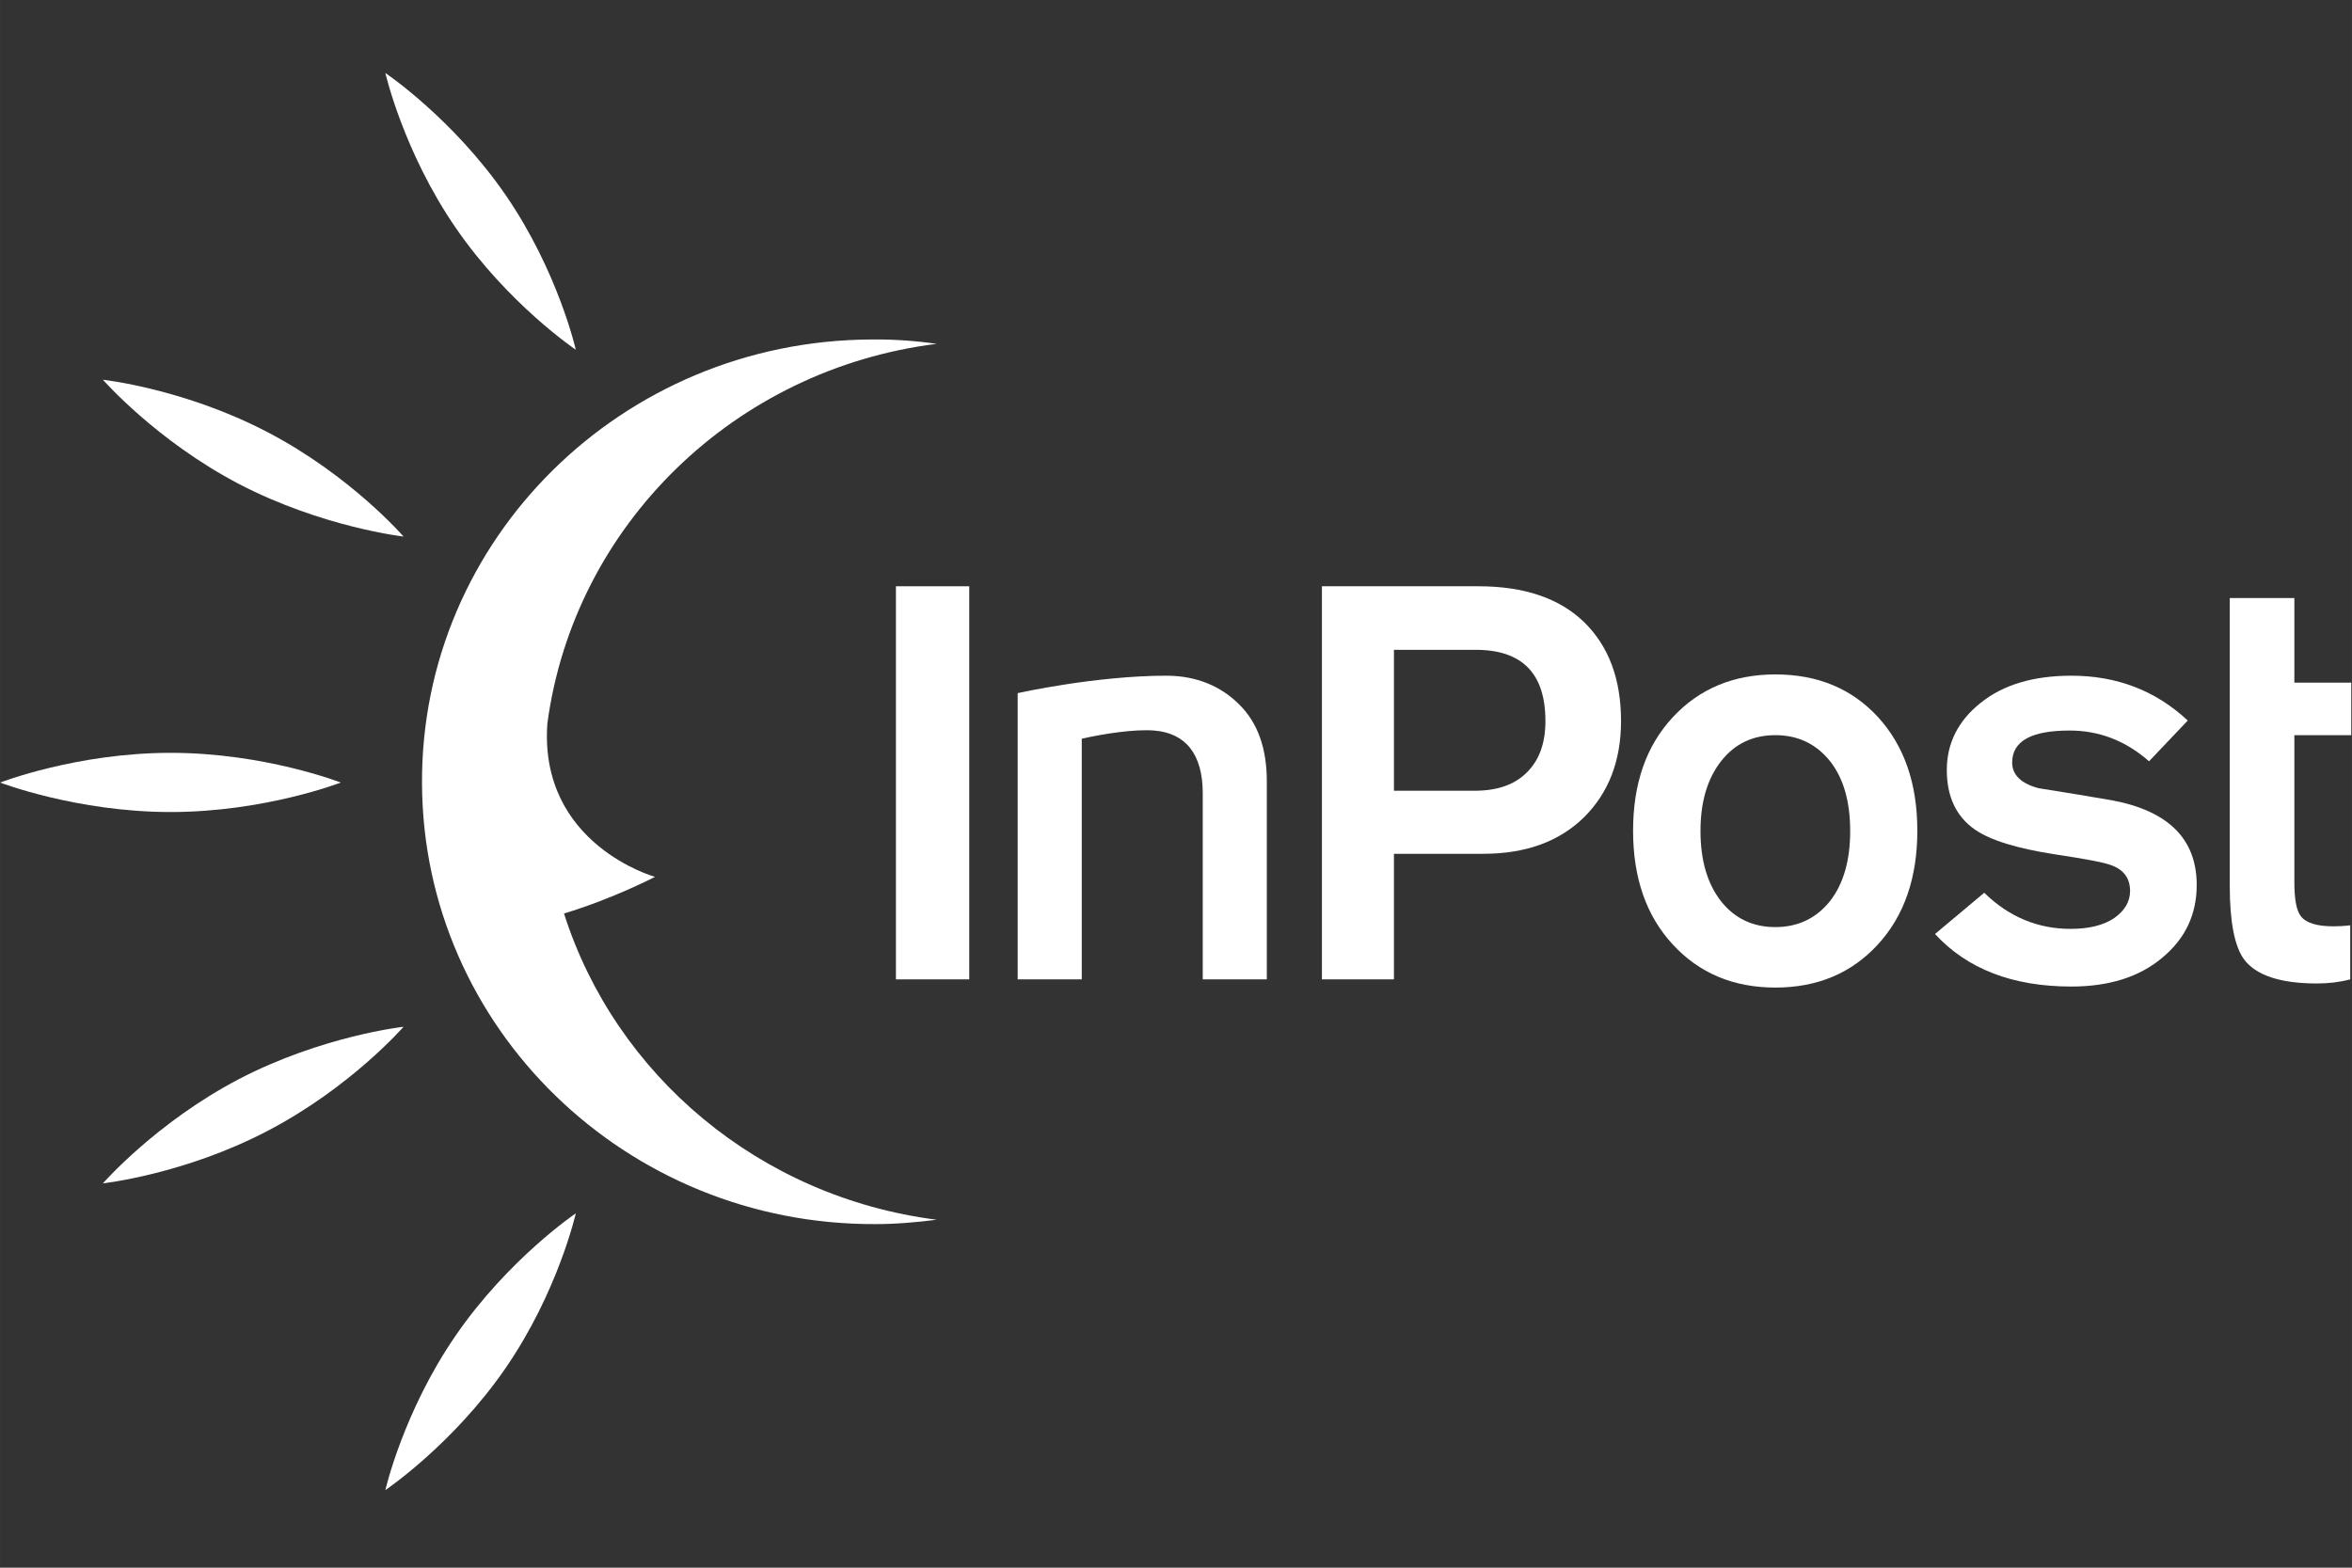
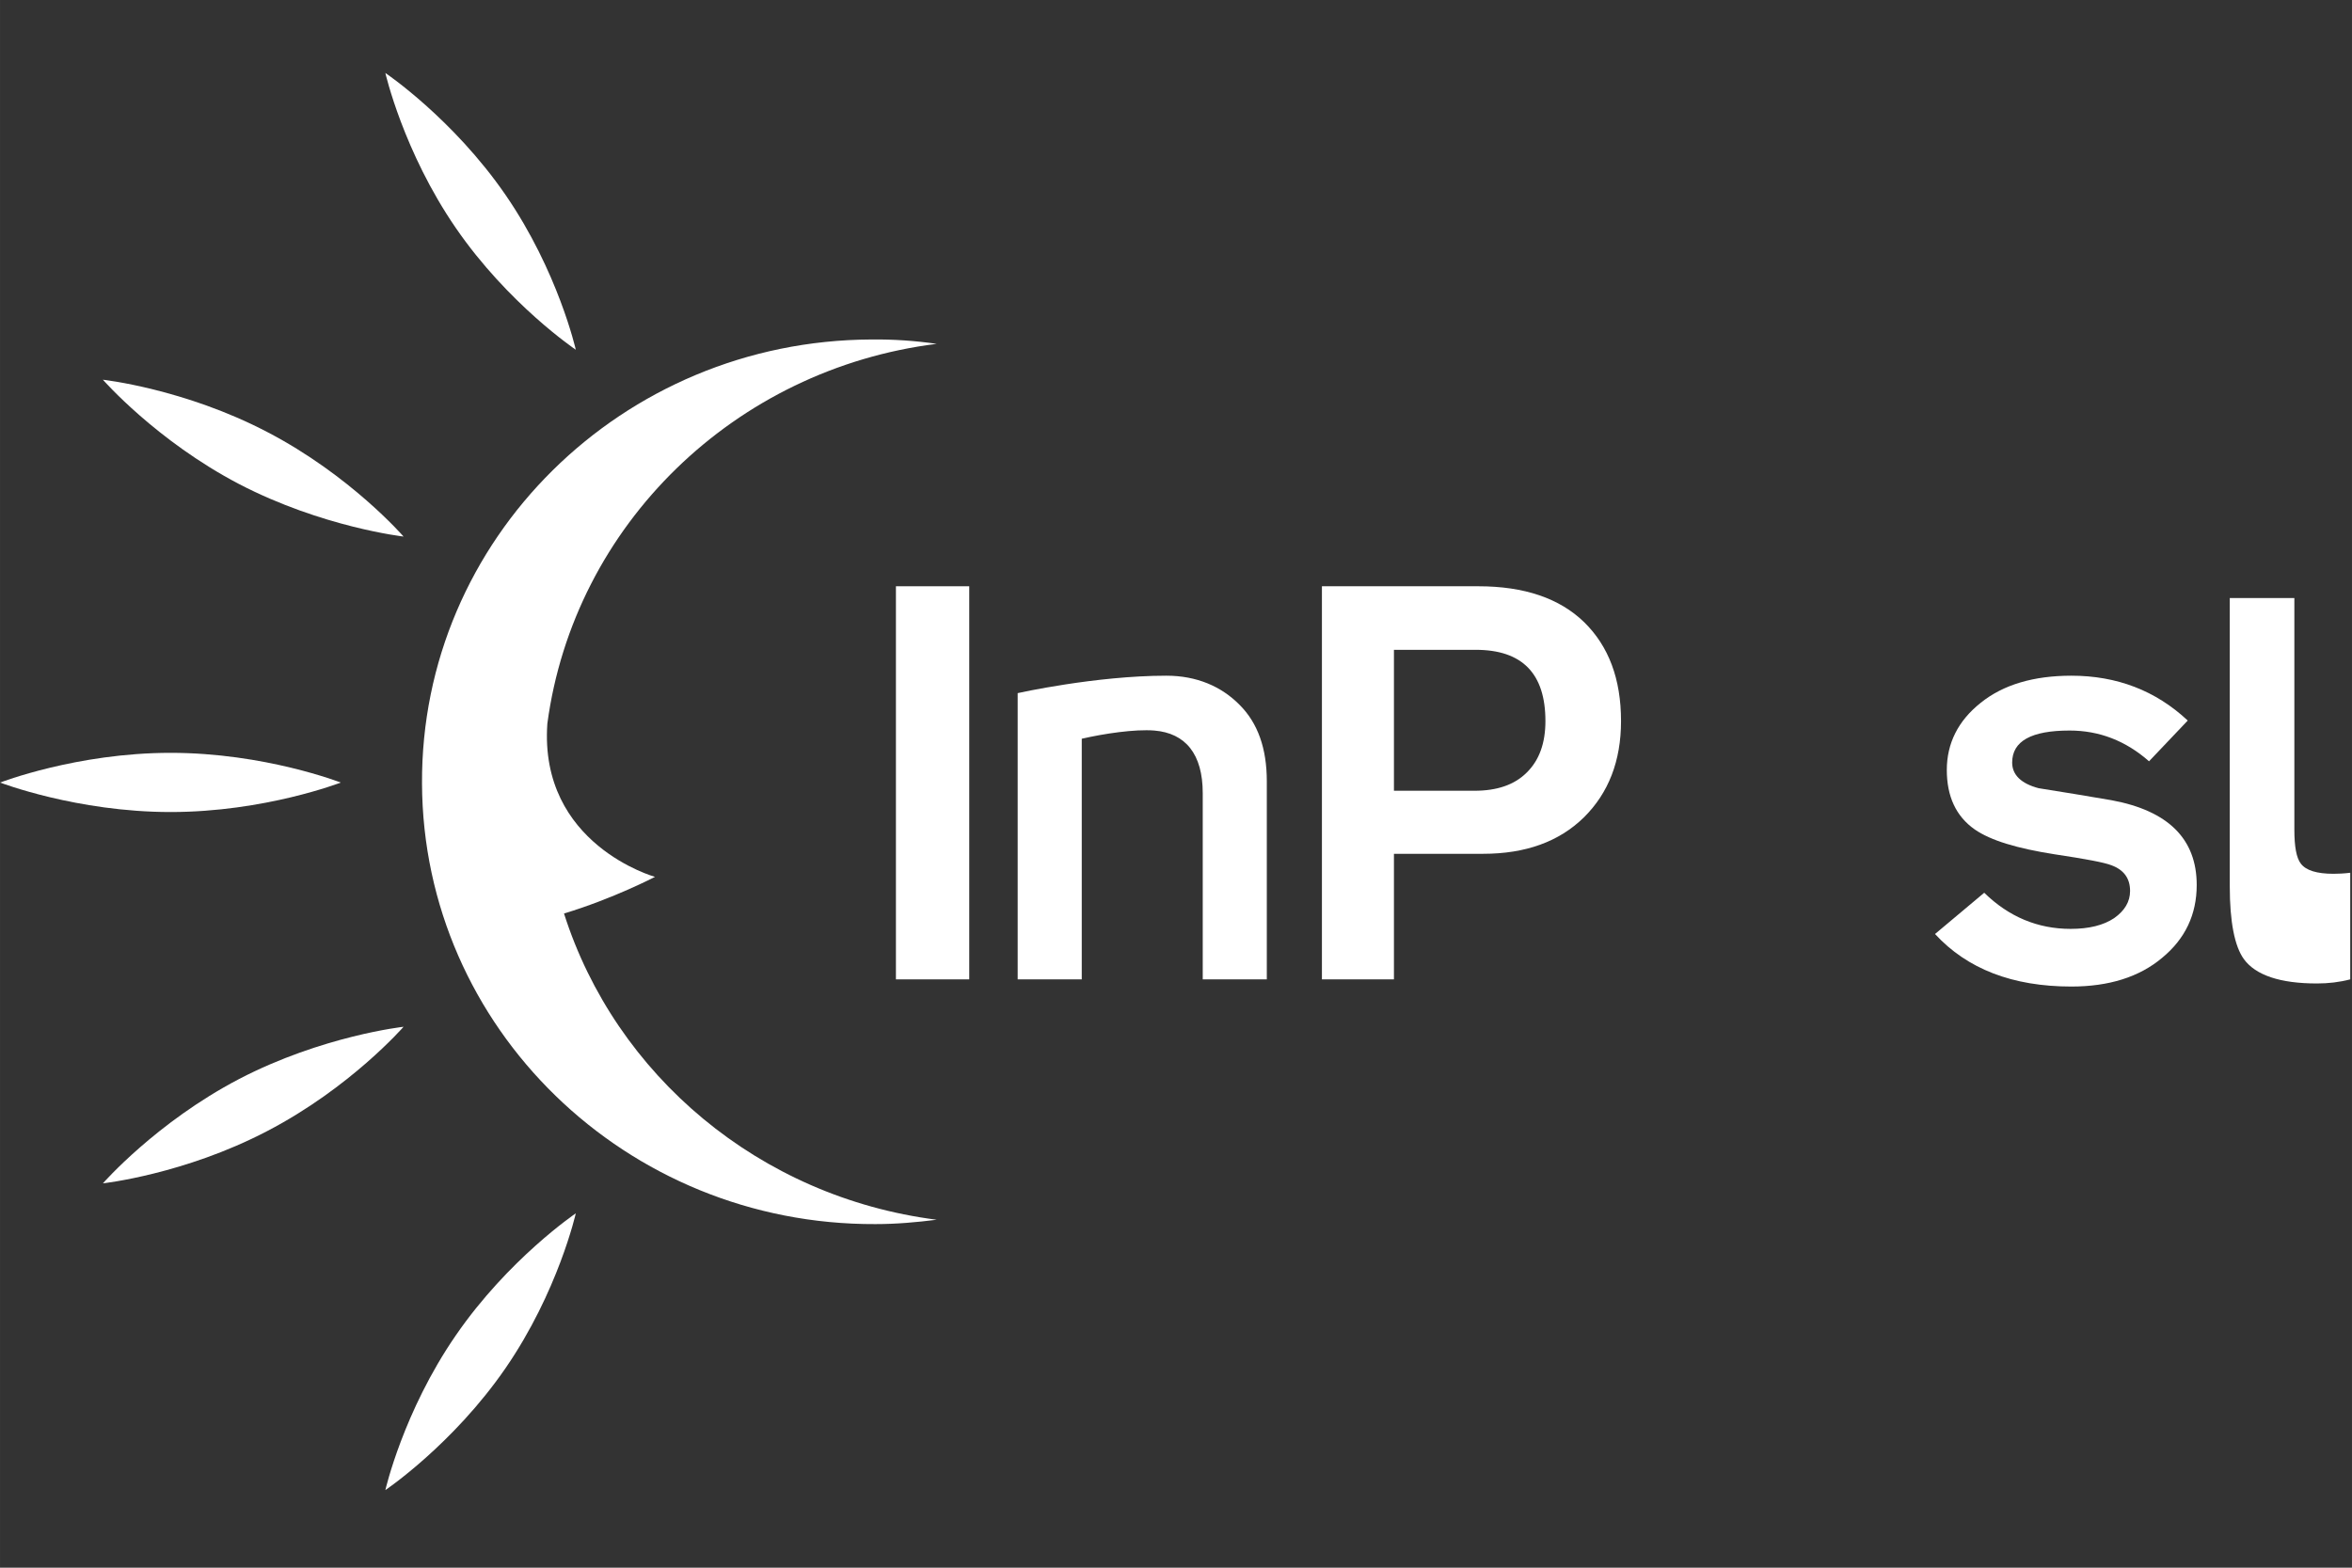
<svg xmlns="http://www.w3.org/2000/svg" xmlns:ns1="http://www.inkscape.org/namespaces/inkscape" xmlns:ns2="http://sodipodi.sourceforge.net/DTD/sodipodi-0.dtd" width="300" height="200" viewBox="0 0 79.375 52.917" version="1.1" id="svg5697" ns1:version="0.92.2 2405546, 2018-03-11" ns2:docname="inpost_logo.svg">
  <rect x="0" y="0" width="79.375" height="52.917" fill="#333333" stroke="none" />
  <defs id="defs5691" />
  <ns2:namedview id="base" pagecolor="#000000" bordercolor="#666666" borderopacity="1.0" ns1:pageopacity="1" ns1:pageshadow="2" ns1:zoom="1.979899" ns1:cx="159.94371" ns1:cy="100.20864" ns1:document-units="mm" ns1:current-layer="layer1" showgrid="false" units="px" ns1:window-width="1680" ns1:window-height="991" ns1:window-x="0" ns1:window-y="0" ns1:window-maximized="1" />
  <g ns1:label="Layer 1" ns1:groupmode="layer" id="layer1" transform="translate(0,-244.083)">
    <g id="g6282" transform="matrix(0.865,0,0,0.865,11.723,51.975)">
      <path d="m 24.262,260.308 h -2.86 v -15.34 h 2.86 z" id="path237" ns1:connector-curvature="0" style="fill:#ffffff;stroke:none;stroke-width:0.01" />
      <path d="m 35.872,260.308 h -2.5 v -7.27 c 0,-1.52 -0.67,-2.34 -1.89,-2.44 -0.76,-0.06 -1.96,0.12 -2.83,0.32 v 9.39 h -2.5 v -11.17 c 0,0 3.04,-0.68 5.8,-0.68 1.19,0 2.15,0.42 2.86,1.14 0.71,0.71 1.06,1.7 1.06,2.98 z" id="path244" ns1:connector-curvature="0" style="fill:#ffffff;stroke:none;stroke-width:0.01" />
      <path d="m 49.692,250.228 c 0,1.56 -0.49,2.81 -1.45,3.76 -0.97,0.95 -2.28,1.42 -3.93,1.42 h -3.48 v 4.9 h -2.81 v -15.34 h 6.1 c 1.8,0 3.17,0.47 4.13,1.4 0.96,0.94 1.44,2.22 1.44,3.86 z m -2.95,0 c 0,-1.85 -0.9,-2.78 -2.72,-2.78 h -3.19 v 5.5 h 3.14 c 0.88,0 1.56,-0.23 2.04,-0.71 0.49,-0.48 0.73,-1.15 0.73,-2.01 z" id="path251" ns1:connector-curvature="0" style="fill:#ffffff;stroke:none;stroke-width:0.01" />
-       <path d="m 61.252,254.508 c 0,1.83 -0.51,3.32 -1.54,4.44 -1.03,1.12 -2.36,1.68 -4,1.68 -1.63,0 -2.97,-0.56 -4,-1.68 -1.04,-1.12 -1.55,-2.61 -1.55,-4.44 0,-1.84 0.51,-3.31 1.55,-4.43 1.03,-1.11 2.37,-1.67 4,-1.67 1.66,0 2.99,0.56 4.01,1.67 1.02,1.12 1.53,2.59 1.53,4.43 z m -2.62,0.01 c 0,-1.15 -0.26,-2.06 -0.79,-2.73 -0.54,-0.67 -1.25,-1.01 -2.13,-1.01 -0.88,0 -1.59,0.34 -2.12,1.02 -0.53,0.68 -0.8,1.58 -0.8,2.72 0,1.15 0.27,2.06 0.8,2.74 0.53,0.67 1.24,1.01 2.12,1.01 0.88,0 1.59,-0.34 2.13,-1.01 0.53,-0.68 0.79,-1.59 0.79,-2.74 z" id="path258" ns1:connector-curvature="0" style="fill:#ffffff;stroke:none;stroke-width:0.01" />
      <path d="m 72.152,256.628 c 0,1.15 -0.45,2.1 -1.35,2.84 -0.89,0.75 -2.08,1.12 -3.54,1.12 -2.3,0 -4.07,-0.69 -5.32,-2.05 l 1.92,-1.61 c 0.96,0.94 2.09,1.41 3.37,1.41 0.72,0 1.28,-0.14 1.7,-0.42 0.41,-0.29 0.62,-0.64 0.62,-1.06 0,-0.49 -0.24,-0.82 -0.72,-1 -0.27,-0.11 -1.02,-0.25 -2.22,-0.43 -1.47,-0.23 -2.5,-0.54 -3.12,-0.97 -0.73,-0.51 -1.09,-1.29 -1.09,-2.32 0,-1.04 0.44,-1.92 1.32,-2.62 0.88,-0.71 2.07,-1.06 3.54,-1.06 1.77,0 3.29,0.58 4.54,1.75 l -1.51,1.59 c -0.91,-0.8 -1.94,-1.2 -3.1,-1.2 -1.49,0 -2.24,0.41 -2.24,1.25 0,0.48 0.35,0.82 1.03,1 0.96,0.15 1.91,0.31 2.85,0.47 2.21,0.41 3.32,1.51 3.32,3.31 z" id="path265" ns1:connector-curvature="0" style="fill:#ffffff;stroke:none;stroke-width:0.01" />
-       <path d="m 78.142,260.308 c -0.42,0.11 -0.85,0.16 -1.3,0.16 -1.43,0 -2.39,-0.32 -2.85,-0.95 -0.36,-0.5 -0.55,-1.45 -0.55,-2.84 v -11.25 h 2.52 v 3.3 h 2.22 v 2.05 h -2.22 v 5.74 c 0,0.66 0.08,1.1 0.25,1.32 0.2,0.27 0.63,0.4 1.28,0.4 0.18,0 0.4,-0.01 0.65,-0.04 z" id="path272" ns1:connector-curvature="0" style="fill:#ffffff;stroke:none;stroke-width:0.01" />
+       <path d="m 78.142,260.308 c -0.42,0.11 -0.85,0.16 -1.3,0.16 -1.43,0 -2.39,-0.32 -2.85,-0.95 -0.36,-0.5 -0.55,-1.45 -0.55,-2.84 v -11.25 h 2.52 v 3.3 h 2.22 h -2.22 v 5.74 c 0,0.66 0.08,1.1 0.25,1.32 0.2,0.27 0.63,0.4 1.28,0.4 0.18,0 0.4,-0.01 0.65,-0.04 z" id="path272" ns1:connector-curvature="0" style="fill:#ffffff;stroke:none;stroke-width:0.01" />
      <path d="m -0.258,252.628 c 0,0 -2.97,1.15 -6.64,1.15 -3.66,0 -6.65,-1.15 -6.65,-1.15 0,0 2.99,-1.16 6.65,-1.16 3.67,0 6.64,1.16 6.64,1.16 z" id="path279" ns1:connector-curvature="0" style="fill:#ffffff;stroke:none;stroke-width:0.01" />
      <path d="m 8.912,235.738 c 0,0 -2.63,-1.77 -4.68,-4.75 -2.05,-2.98 -2.75,-6.05 -2.75,-6.05 0,0 2.64,1.78 4.69,4.76 2.05,2.98 2.74,6.04 2.74,6.04 z" id="path286" ns1:connector-curvature="0" style="fill:#ffffff;stroke:none;stroke-width:0.01" />
      <path d="m 2.192,243.028 c 0,0 -3.17,-0.36 -6.42,-2.05 -3.23,-1.69 -5.31,-4.07 -5.31,-4.07 0,0 3.18,0.35 6.41,2.04 3.25,1.69 5.32,4.08 5.32,4.08 z" id="path293" ns1:connector-curvature="0" style="fill:#ffffff;stroke:none;stroke-width:0.01" />
      <path d="m 8.452,257.738 c 1.92,-0.58 3.55,-1.43 3.55,-1.43 0,0 -4.53,-1.26 -4.2,-5.98 1.04,-7.76 7.32,-13.84 15.19,-14.82 -0.83,-0.12 -1.68,-0.18 -2.55,-0.17 -9.73,0.04 -17.58,7.8 -17.53,17.33 0.04,9.53 7.96,17.23 17.69,17.19 0.81,0 1.6,-0.07 2.39,-0.17 -6.91,-0.88 -12.53,-5.64 -14.54,-11.95 z" id="path300" ns1:connector-curvature="0" style="fill:#ffffff;stroke:none;stroke-width:0.01" />
      <path d="m 8.912,269.438 c 0,0 -2.63,1.78 -4.68,4.76 -2.05,2.97 -2.75,6.04 -2.75,6.04 0,0 2.64,-1.78 4.69,-4.76 2.05,-2.98 2.74,-6.04 2.74,-6.04 z" id="path307" ns1:connector-curvature="0" style="fill:#ffffff;stroke:none;stroke-width:0.01" />
      <path d="m 2.192,262.158 c 0,0 -3.17,0.35 -6.42,2.04 -3.23,1.69 -5.31,4.07 -5.31,4.07 0,0 3.18,-0.35 6.41,-2.04 3.25,-1.69 5.32,-4.07 5.32,-4.07 z" id="path314" ns1:connector-curvature="0" style="fill:#ffffff;stroke:none;stroke-width:0.01" />
    </g>
  </g>
</svg>